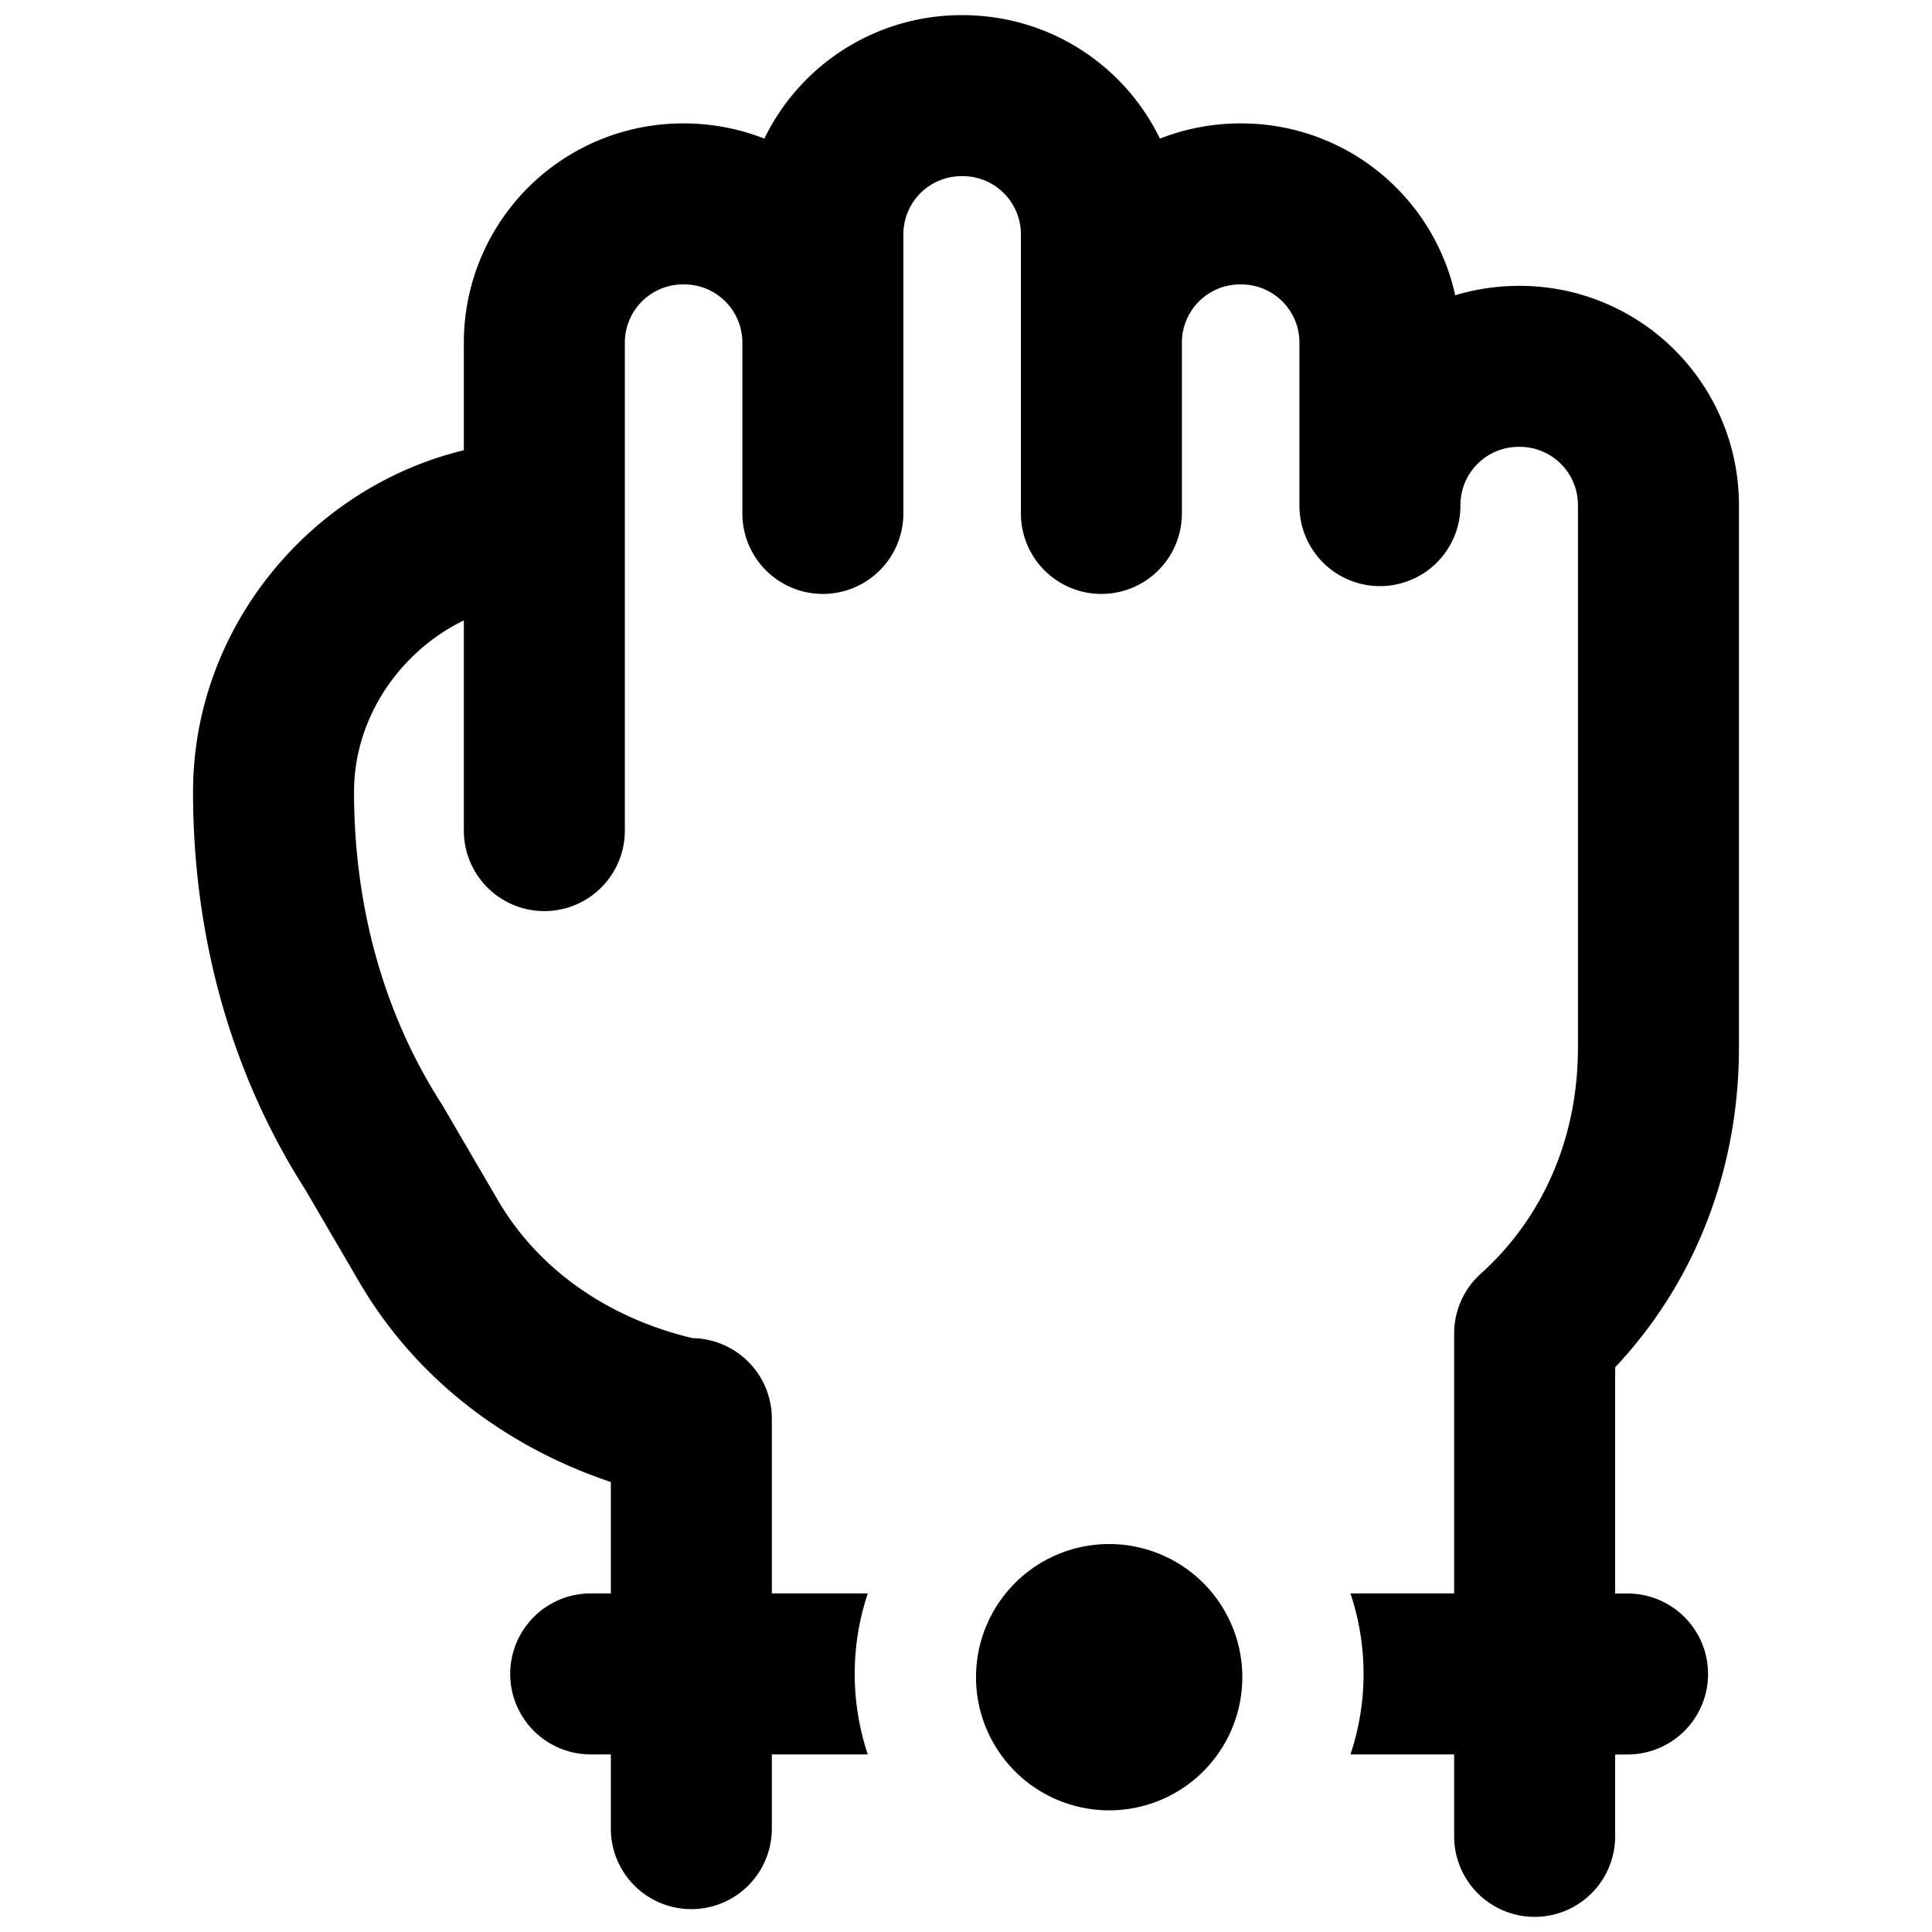
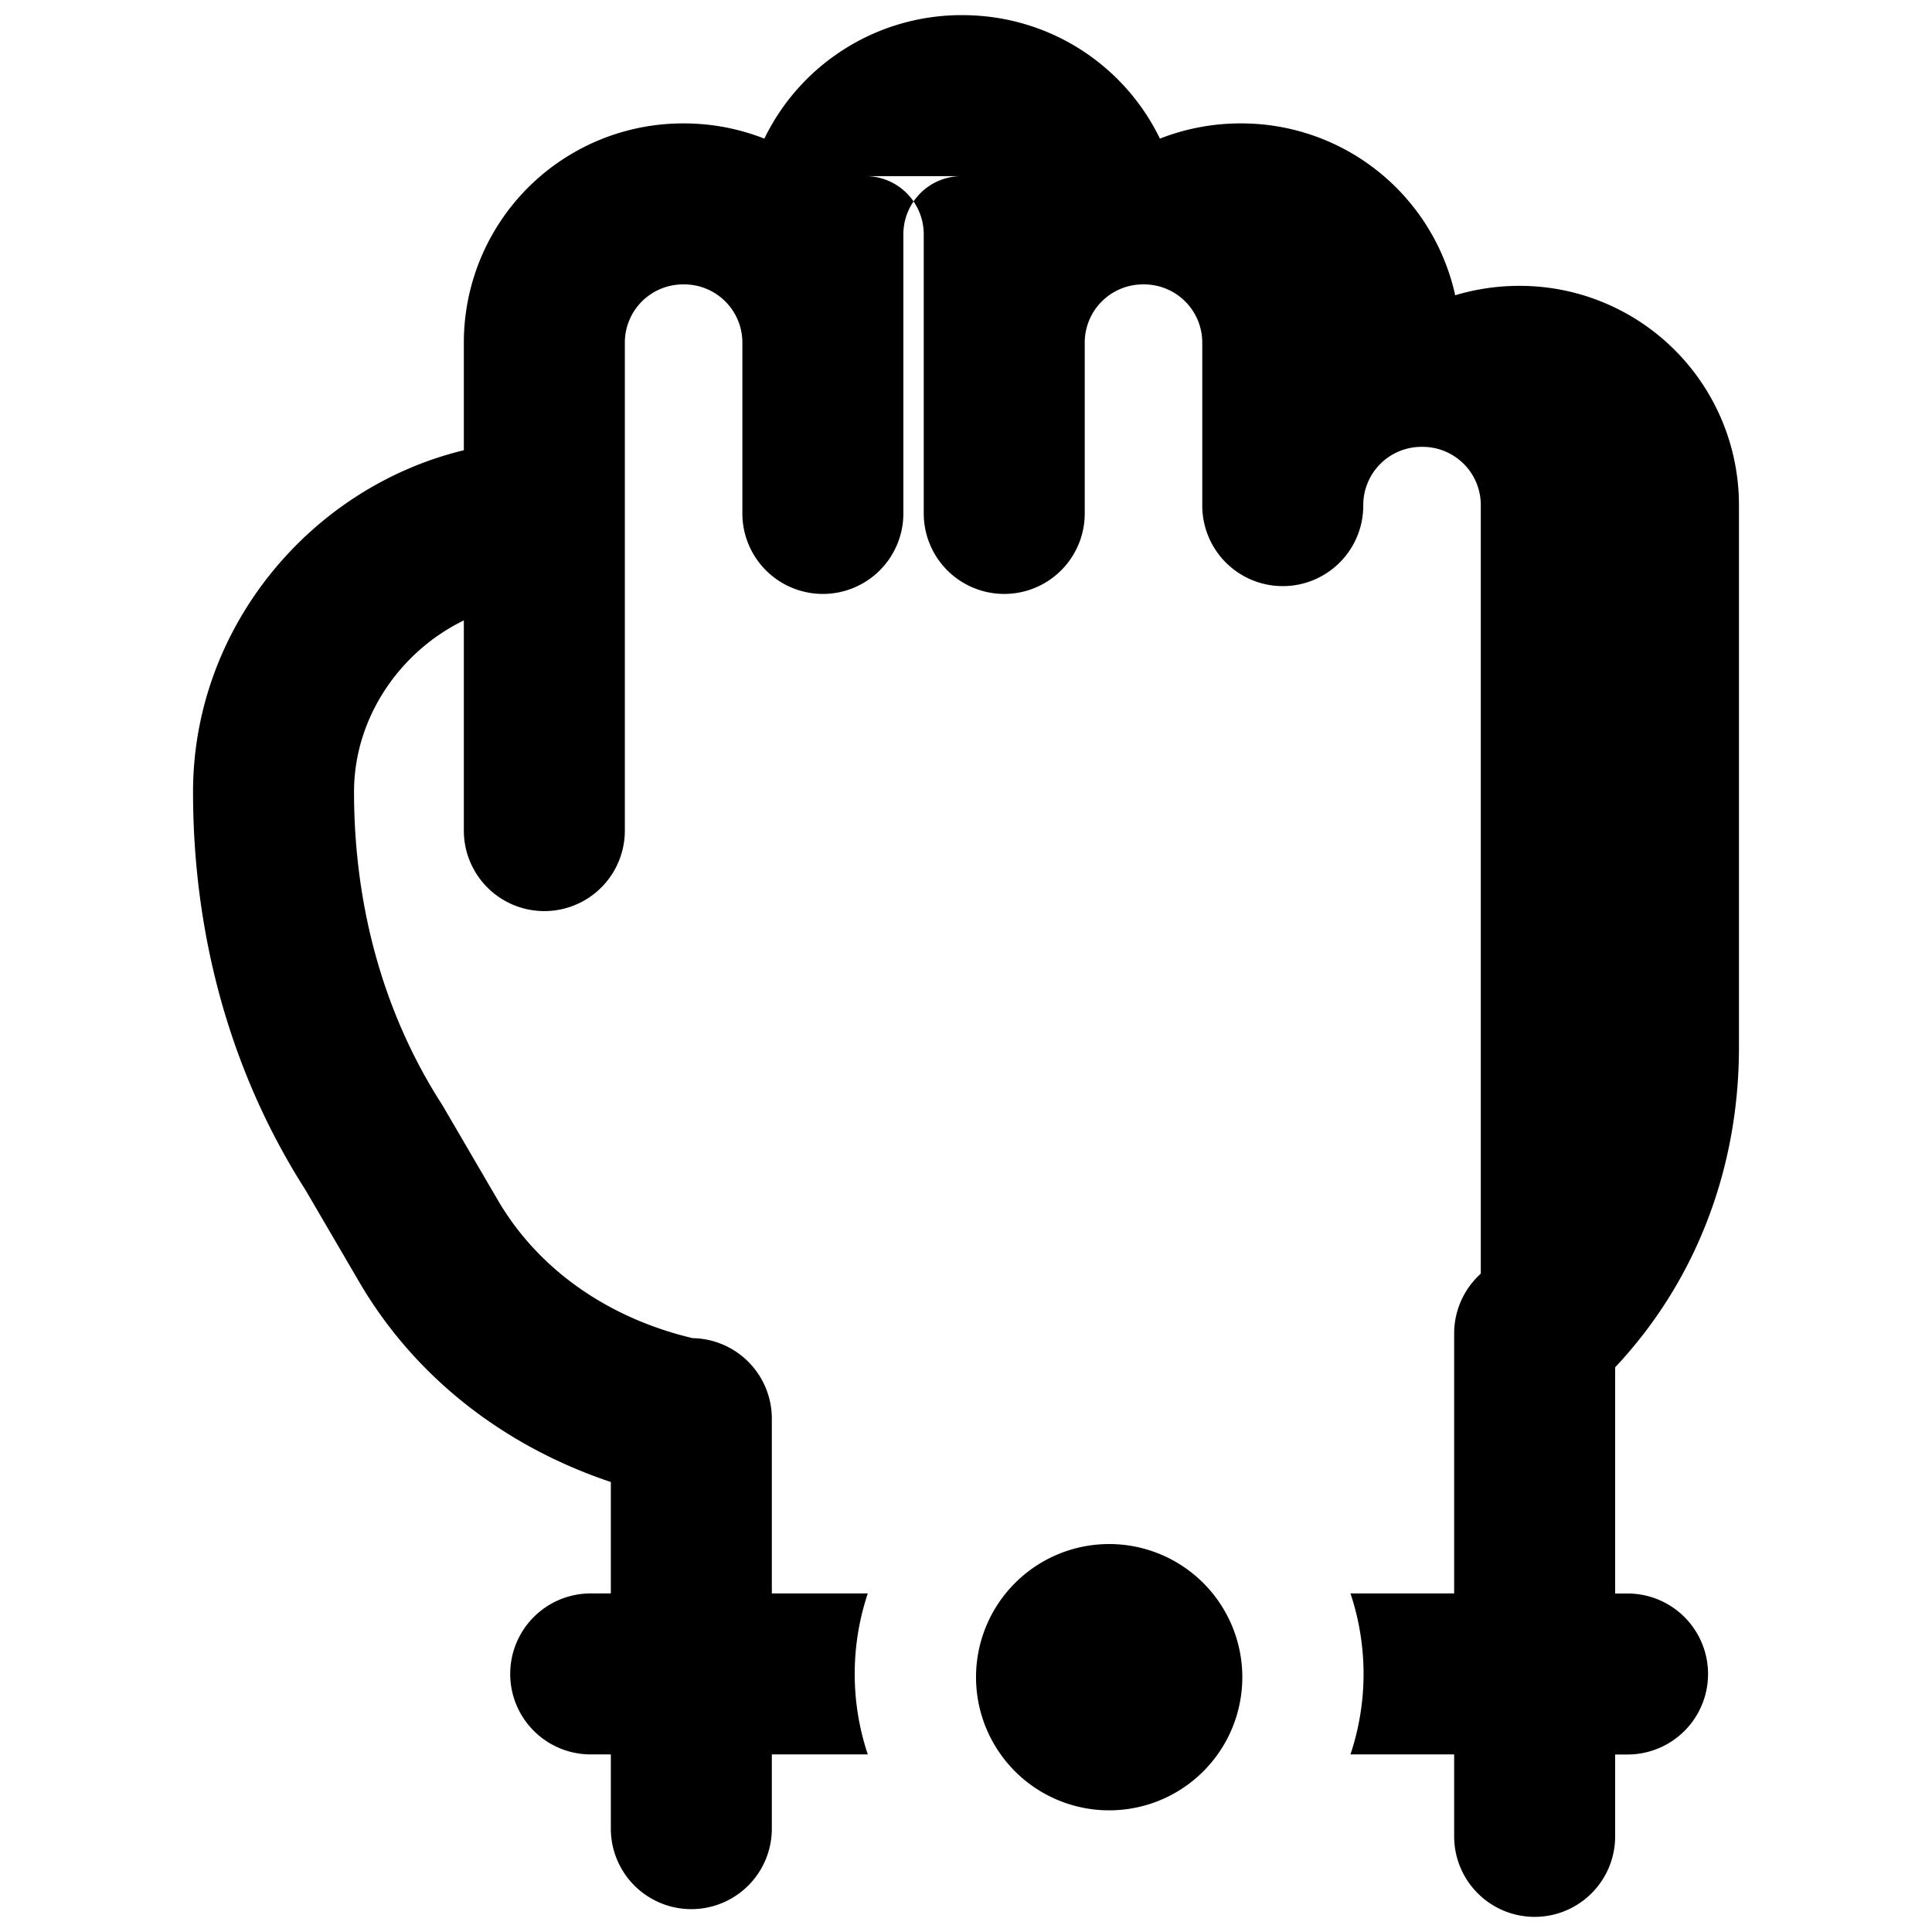
<svg xmlns="http://www.w3.org/2000/svg" fill="none" viewBox="0 0 24 24">
-   <path fill="#000000" fill-rule="evenodd" d="M11.952 2.188a0.723 0.723 0 0 0 -0.73 0.73v3.46a1 1 0 1 1 -2 0V4.263a0.723 0.723 0 0 0 -0.73 -0.73 0.723 0.723 0 0 0 -0.73 0.73v6.055a1 1 0 0 1 -2 0V7.707c-0.796 0.387 -1.364 1.21 -1.364 2.13 0 1.372 0.343 2.717 1.09 3.88l0.023 0.038 0.673 1.153c0.499 0.855 1.36 1.463 2.42 1.715a1 1 0 0 1 0.984 1v2.171h1.192a3.158 3.158 0 0 0 0 2H9.588v0.922a1 1 0 1 1 -2 0v-0.922h-0.25a1 1 0 0 1 0 -2h0.25V18.41c-1.298 -0.434 -2.424 -1.28 -3.131 -2.494l-0.663 -1.135c-0.973 -1.523 -1.396 -3.247 -1.396 -4.943 0 -2.036 1.454 -3.783 3.364 -4.245v-1.33a2.723 2.723 0 0 1 2.73 -2.73c0.355 0 0.693 0.067 1.003 0.189A2.723 2.723 0 0 1 11.952 0.188c1.084 0 2.015 0.623 2.457 1.534a2.74 2.74 0 0 1 1.003 -0.189 2.72 2.72 0 0 1 2.665 2.135 2.75 2.75 0 0 1 0.795 -0.117 2.723 2.723 0 0 1 2.73 2.73v6.728c0 1.55 -0.564 2.941 -1.538 3.976v2.81h0.154a1 1 0 1 1 0 2h-0.154v1.017a1 1 0 1 1 -2 0v-1.018h-1.288a3.156 3.156 0 0 0 0 -2h1.288v-3.229a1 1 0 0 1 0.331 -0.743c0.746 -0.671 1.207 -1.648 1.207 -2.813V6.281a0.723 0.723 0 0 0 -0.73 -0.73 0.723 0.723 0 0 0 -0.73 0.73 0.999 0.999 0 1 1 -2 0V4.263a0.723 0.723 0 0 0 -0.73 -0.73 0.723 0.723 0 0 0 -0.73 0.73l0 0.001v2.114a1 1 0 1 1 -2 0l0 -2.115 0 -1.345a0.723 0.723 0 0 0 -0.73 -0.73Zm3.48 18.606a1.654 1.654 0 1 1 -3.307 0 1.654 1.654 0 0 1 3.307 0Z" clip-rule="evenodd" stroke-width="1" />
+   <path fill="#000000" fill-rule="evenodd" d="M11.952 2.188a0.723 0.723 0 0 0 -0.73 0.73v3.46a1 1 0 1 1 -2 0V4.263a0.723 0.723 0 0 0 -0.73 -0.73 0.723 0.723 0 0 0 -0.73 0.73v6.055a1 1 0 0 1 -2 0V7.707c-0.796 0.387 -1.364 1.21 -1.364 2.13 0 1.372 0.343 2.717 1.09 3.88l0.023 0.038 0.673 1.153c0.499 0.855 1.36 1.463 2.42 1.715a1 1 0 0 1 0.984 1v2.171h1.192a3.158 3.158 0 0 0 0 2H9.588v0.922a1 1 0 1 1 -2 0v-0.922h-0.25a1 1 0 0 1 0 -2h0.25V18.41c-1.298 -0.434 -2.424 -1.28 -3.131 -2.494l-0.663 -1.135c-0.973 -1.523 -1.396 -3.247 -1.396 -4.943 0 -2.036 1.454 -3.783 3.364 -4.245v-1.33a2.723 2.723 0 0 1 2.73 -2.73c0.355 0 0.693 0.067 1.003 0.189A2.723 2.723 0 0 1 11.952 0.188c1.084 0 2.015 0.623 2.457 1.534a2.74 2.74 0 0 1 1.003 -0.189 2.72 2.72 0 0 1 2.665 2.135 2.75 2.75 0 0 1 0.795 -0.117 2.723 2.723 0 0 1 2.73 2.73v6.728c0 1.55 -0.564 2.941 -1.538 3.976v2.81h0.154a1 1 0 1 1 0 2h-0.154v1.017a1 1 0 1 1 -2 0v-1.018h-1.288a3.156 3.156 0 0 0 0 -2h1.288v-3.229a1 1 0 0 1 0.331 -0.743V6.281a0.723 0.723 0 0 0 -0.73 -0.73 0.723 0.723 0 0 0 -0.73 0.73 0.999 0.999 0 1 1 -2 0V4.263a0.723 0.723 0 0 0 -0.73 -0.73 0.723 0.723 0 0 0 -0.73 0.73l0 0.001v2.114a1 1 0 1 1 -2 0l0 -2.115 0 -1.345a0.723 0.723 0 0 0 -0.73 -0.73Zm3.48 18.606a1.654 1.654 0 1 1 -3.307 0 1.654 1.654 0 0 1 3.307 0Z" clip-rule="evenodd" stroke-width="1" />
</svg>